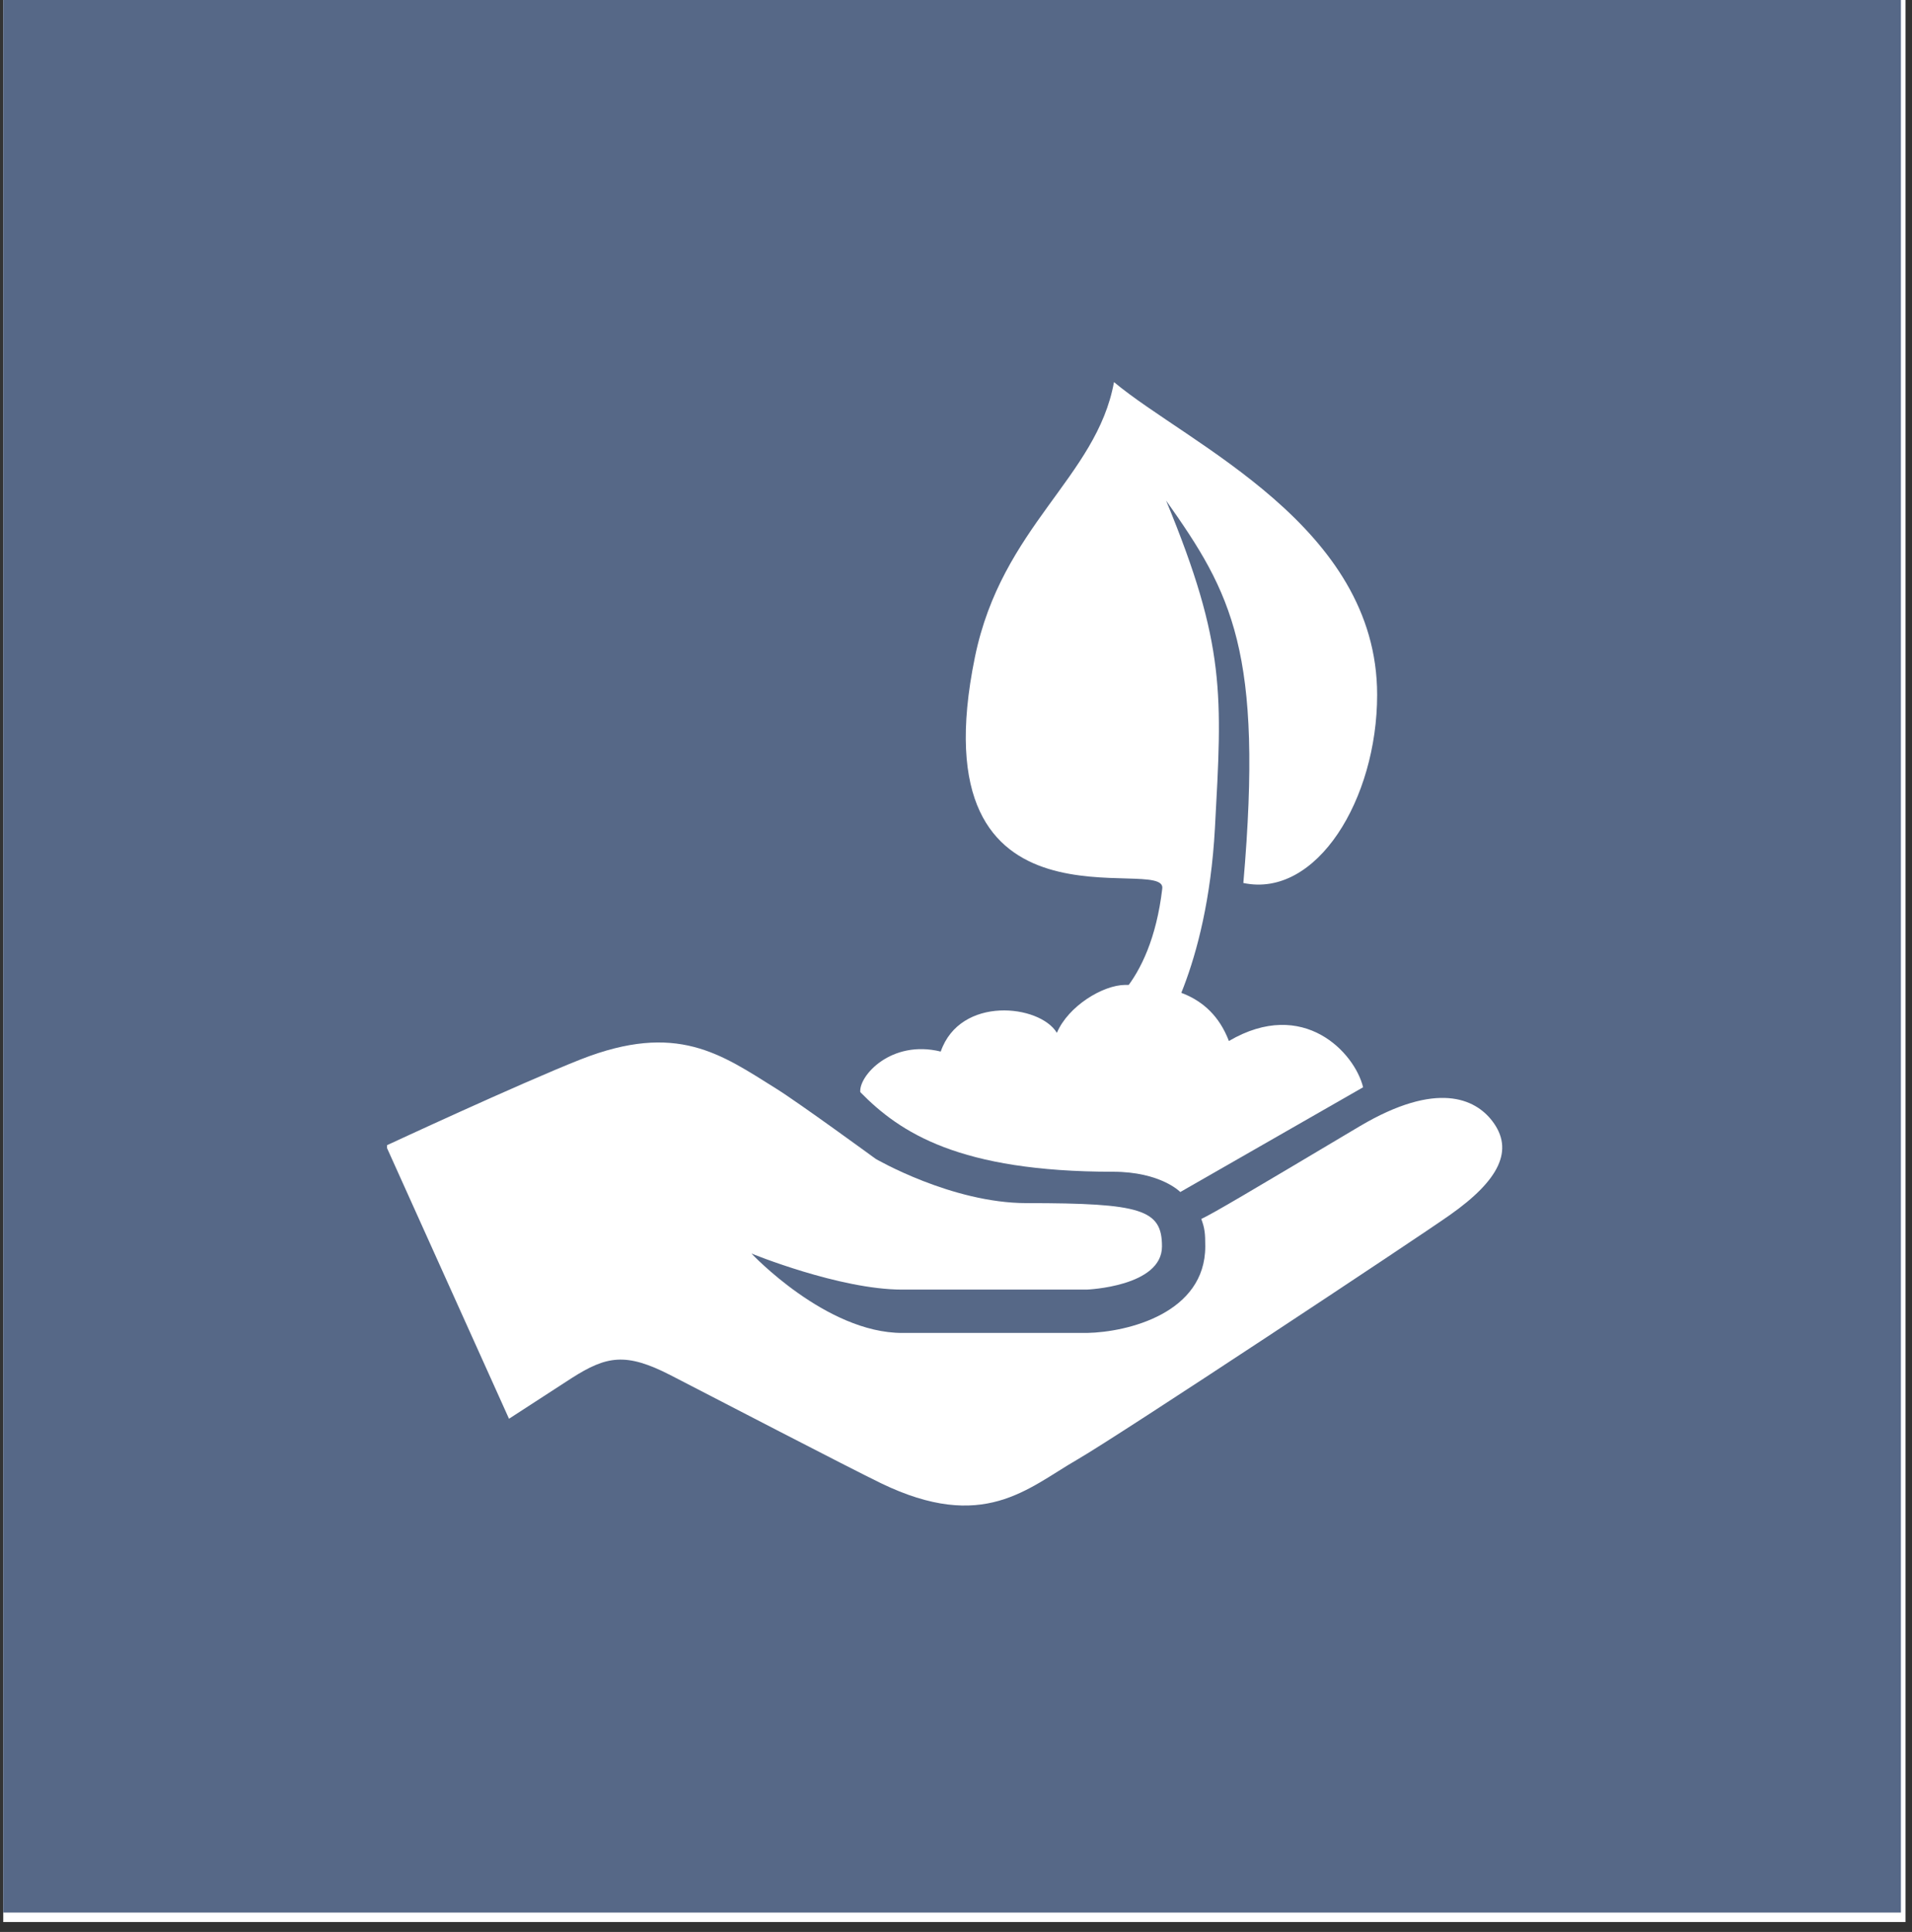
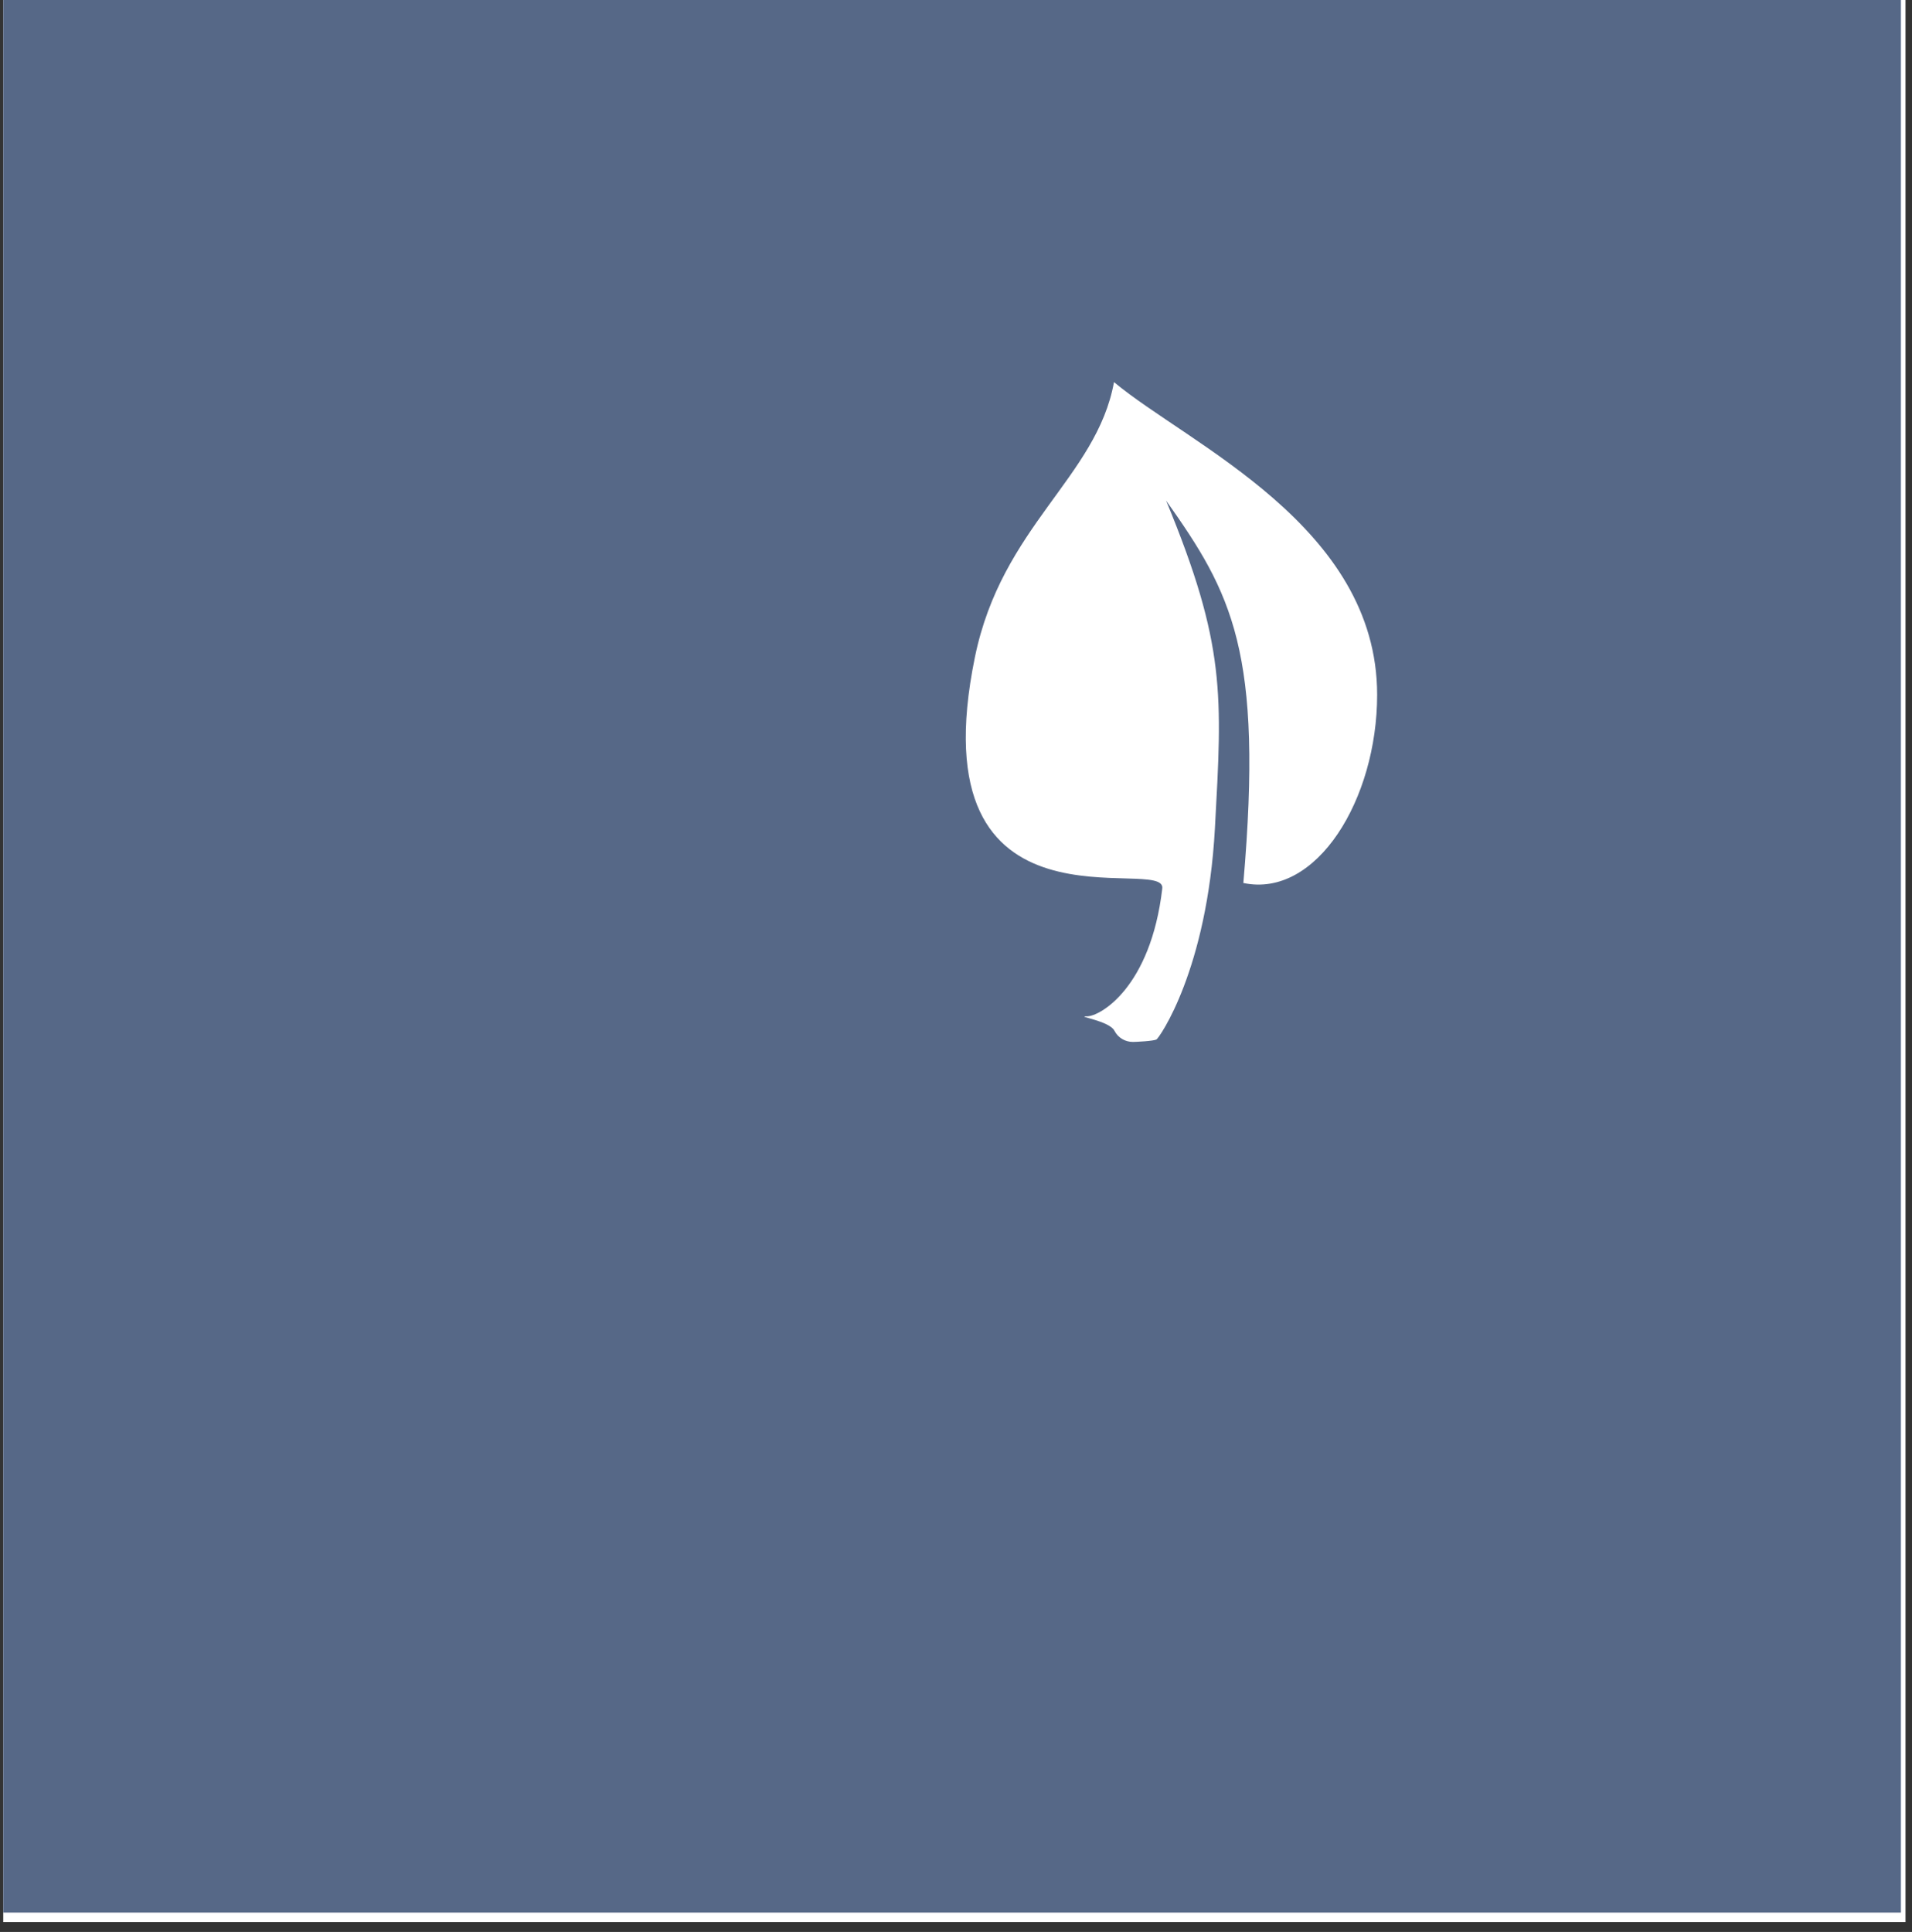
<svg xmlns="http://www.w3.org/2000/svg" width="193" zoomAndPan="magnify" viewBox="0 0 144.75 146.25" height="195" preserveAspectRatio="xMidYMid meet" version="1.0">
  <rect x="0" y="0" width="144.75" height="146.25" fill="#333333" stroke="none" />
  <defs>
    <clipPath id="26cb5d800c">
      <path d="M 0.246 0 L 144.258 0 L 144.258 145.504 L 0.246 145.504 Z M 0.246 0 " clip-rule="nonzero" />
    </clipPath>
    <clipPath id="977284e3b0">
      <path d="M 0.246 0 L 143.91 0 L 143.91 144.805 L 0.246 144.805 Z M 0.246 0 " clip-rule="nonzero" />
    </clipPath>
    <clipPath id="e6c0273475">
-       <path d="M 29.301 78 L 114 78 L 114 114 L 29.301 114 Z M 29.301 78 " clip-rule="nonzero" />
-     </clipPath>
+       </clipPath>
    <clipPath id="f6d538f33f">
      <path d="M 73 28.016 L 105 28.016 L 105 79 L 73 79 Z M 73 28.016 " clip-rule="nonzero" />
    </clipPath>
  </defs>
  <g clip-path="url(#26cb5d800c)">
    <path fill="#ffffff" d="M 0.246 0 L 144.258 0 L 144.258 145.504 L 0.246 145.504 Z M 0.246 0 " fill-opacity="1" fill-rule="nonzero" />
  </g>
  <g clip-path="url(#977284e3b0)">
    <path fill="#566887" d="M 0.246 0 L 143.91 0 L 143.91 144.785 L 0.246 144.785 Z M 0.246 0 " fill-opacity="1" fill-rule="nonzero" />
  </g>
  <g clip-path="url(#e6c0273475)">
    <path fill="#ffffff" d="M 112.965 84.852 C 111.684 83.188 108.801 81.797 102.961 85.246 C 94.445 90.316 91.902 91.824 90.945 92.277 C 91.207 92.996 91.246 93.355 91.246 94.355 C 91.246 99.395 85.395 100.844 82.297 100.906 L 68.301 100.906 C 62.535 100.906 56.891 94.895 56.891 94.895 C 56.891 94.895 63.559 97.625 68.301 97.625 L 82.27 97.625 C 82.289 97.625 87.969 97.402 87.969 94.355 C 87.969 91.566 86.434 91.078 77.727 91.078 C 72.043 91.078 66.293 87.727 66.293 87.727 C 66.293 87.727 60.539 83.523 58.773 82.418 C 54.594 79.809 51.25 77.328 43.949 80.203 C 39.324 82.031 29.219 86.73 29.219 86.73 L 38.535 107.402 L 43.285 104.32 C 45.914 102.648 47.371 102.359 50.766 104.105 C 54.051 105.797 64.16 111.051 66.684 112.277 C 74.449 116.039 77.781 112.672 81.531 110.508 C 84.734 108.664 107.395 93.656 109.777 91.969 C 113.5 89.344 114.66 87.051 112.965 84.852 Z M 112.965 84.852 " fill-opacity="1" fill-rule="nonzero" />
  </g>
  <g clip-path="url(#f6d538f33f)">
    <path fill="#ffffff" d="M 84.336 28.926 C 83.023 36.141 75.844 39.824 73.809 49.738 C 69.277 71.816 88.438 64.57 87.988 67.285 C 87.113 74.742 83.285 76.957 82.27 76.941 C 81.402 76.934 83.969 77.266 84.367 78.027 C 84.645 78.57 85.199 78.879 85.773 78.875 C 86.016 78.875 87.32 78.809 87.551 78.691 C 87.75 78.59 91.391 73.441 91.977 62.695 C 92.527 52.598 92.816 48.863 88.281 37.895 C 93.254 44.914 95.652 49.305 94.129 66.844 C 99.684 68.016 104.258 60.492 104.258 52.598 C 104.258 39.824 90.004 33.656 84.336 28.926 Z M 84.336 28.926 " fill-opacity="1" fill-rule="nonzero" />
  </g>
-   <path fill="#ffffff" d="M 71.219 79.605 C 72.695 75.359 78.723 76.039 80.012 78.188 C 80.875 76.16 83.488 74.574 85.18 74.559 C 88.078 74.539 91.574 74.988 93.035 78.805 C 98.703 75.484 102.578 79.727 103.195 82.309 L 89.355 90.238 C 89.355 90.238 87.883 88.703 84.254 88.703 C 72.633 88.703 68.141 85.75 65.129 82.676 C 65.008 81.445 67.469 78.684 71.219 79.605 Z M 71.219 79.605 " fill-opacity="1" fill-rule="nonzero" />
</svg>